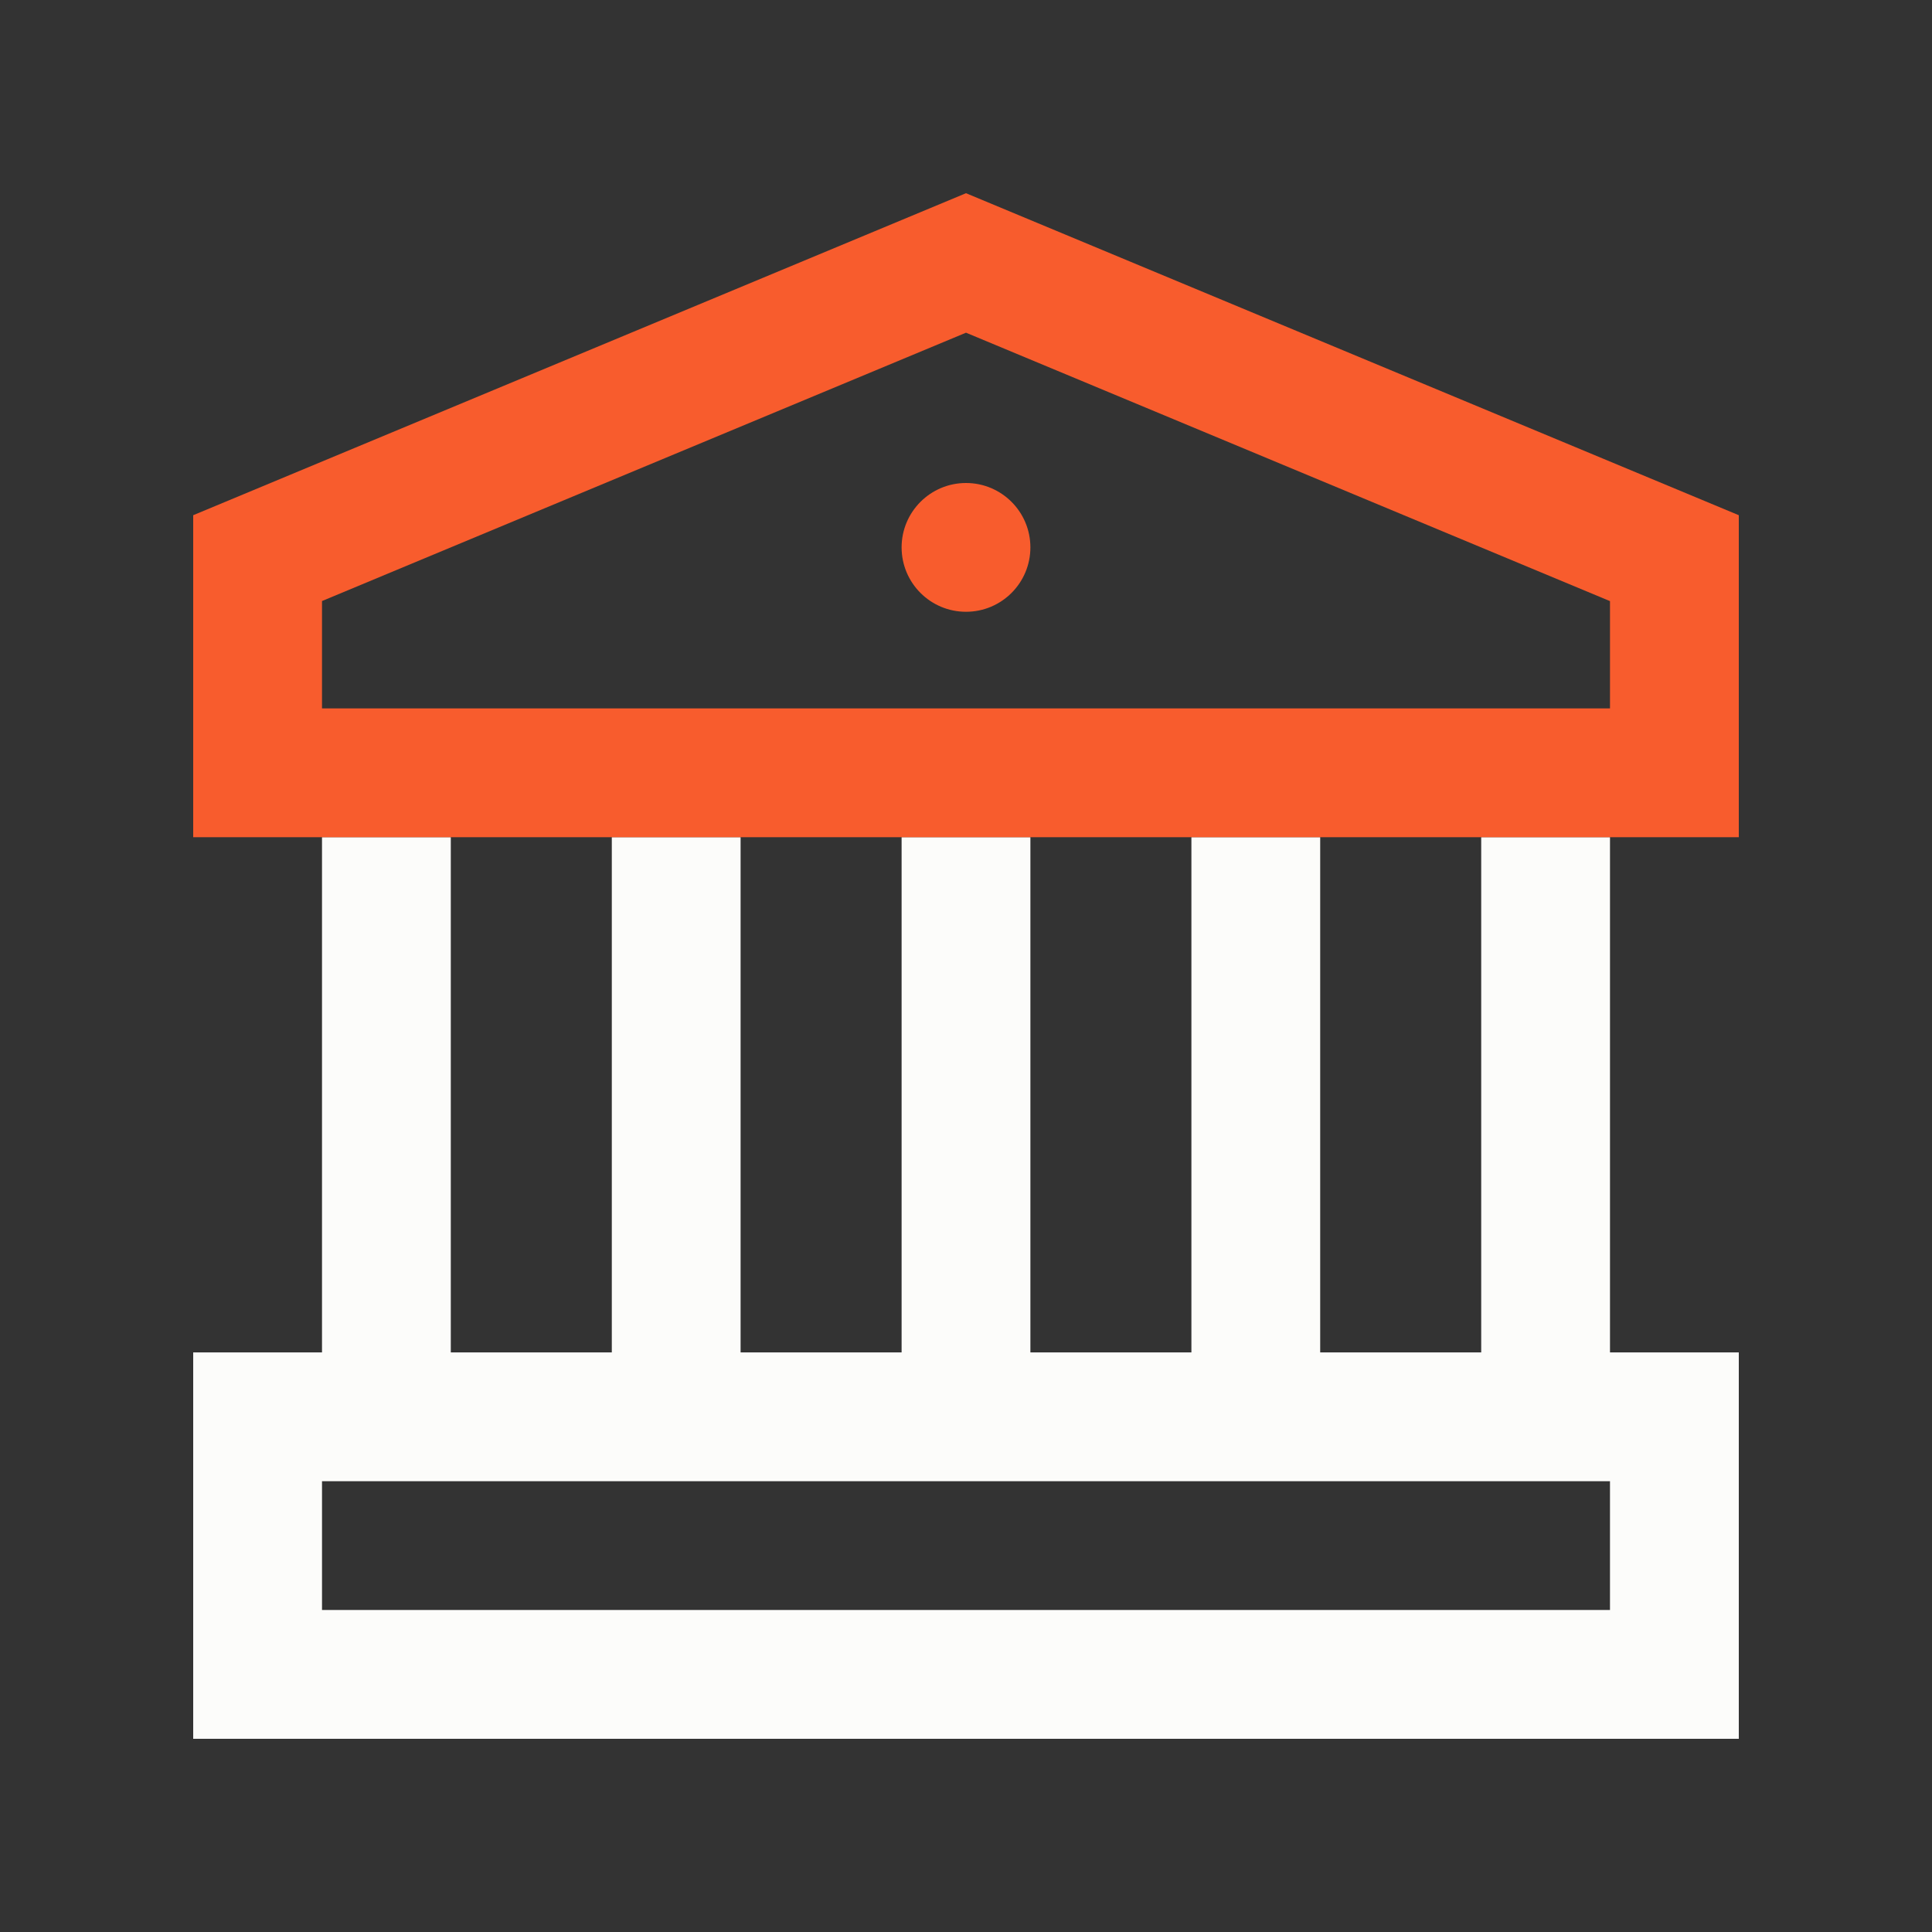
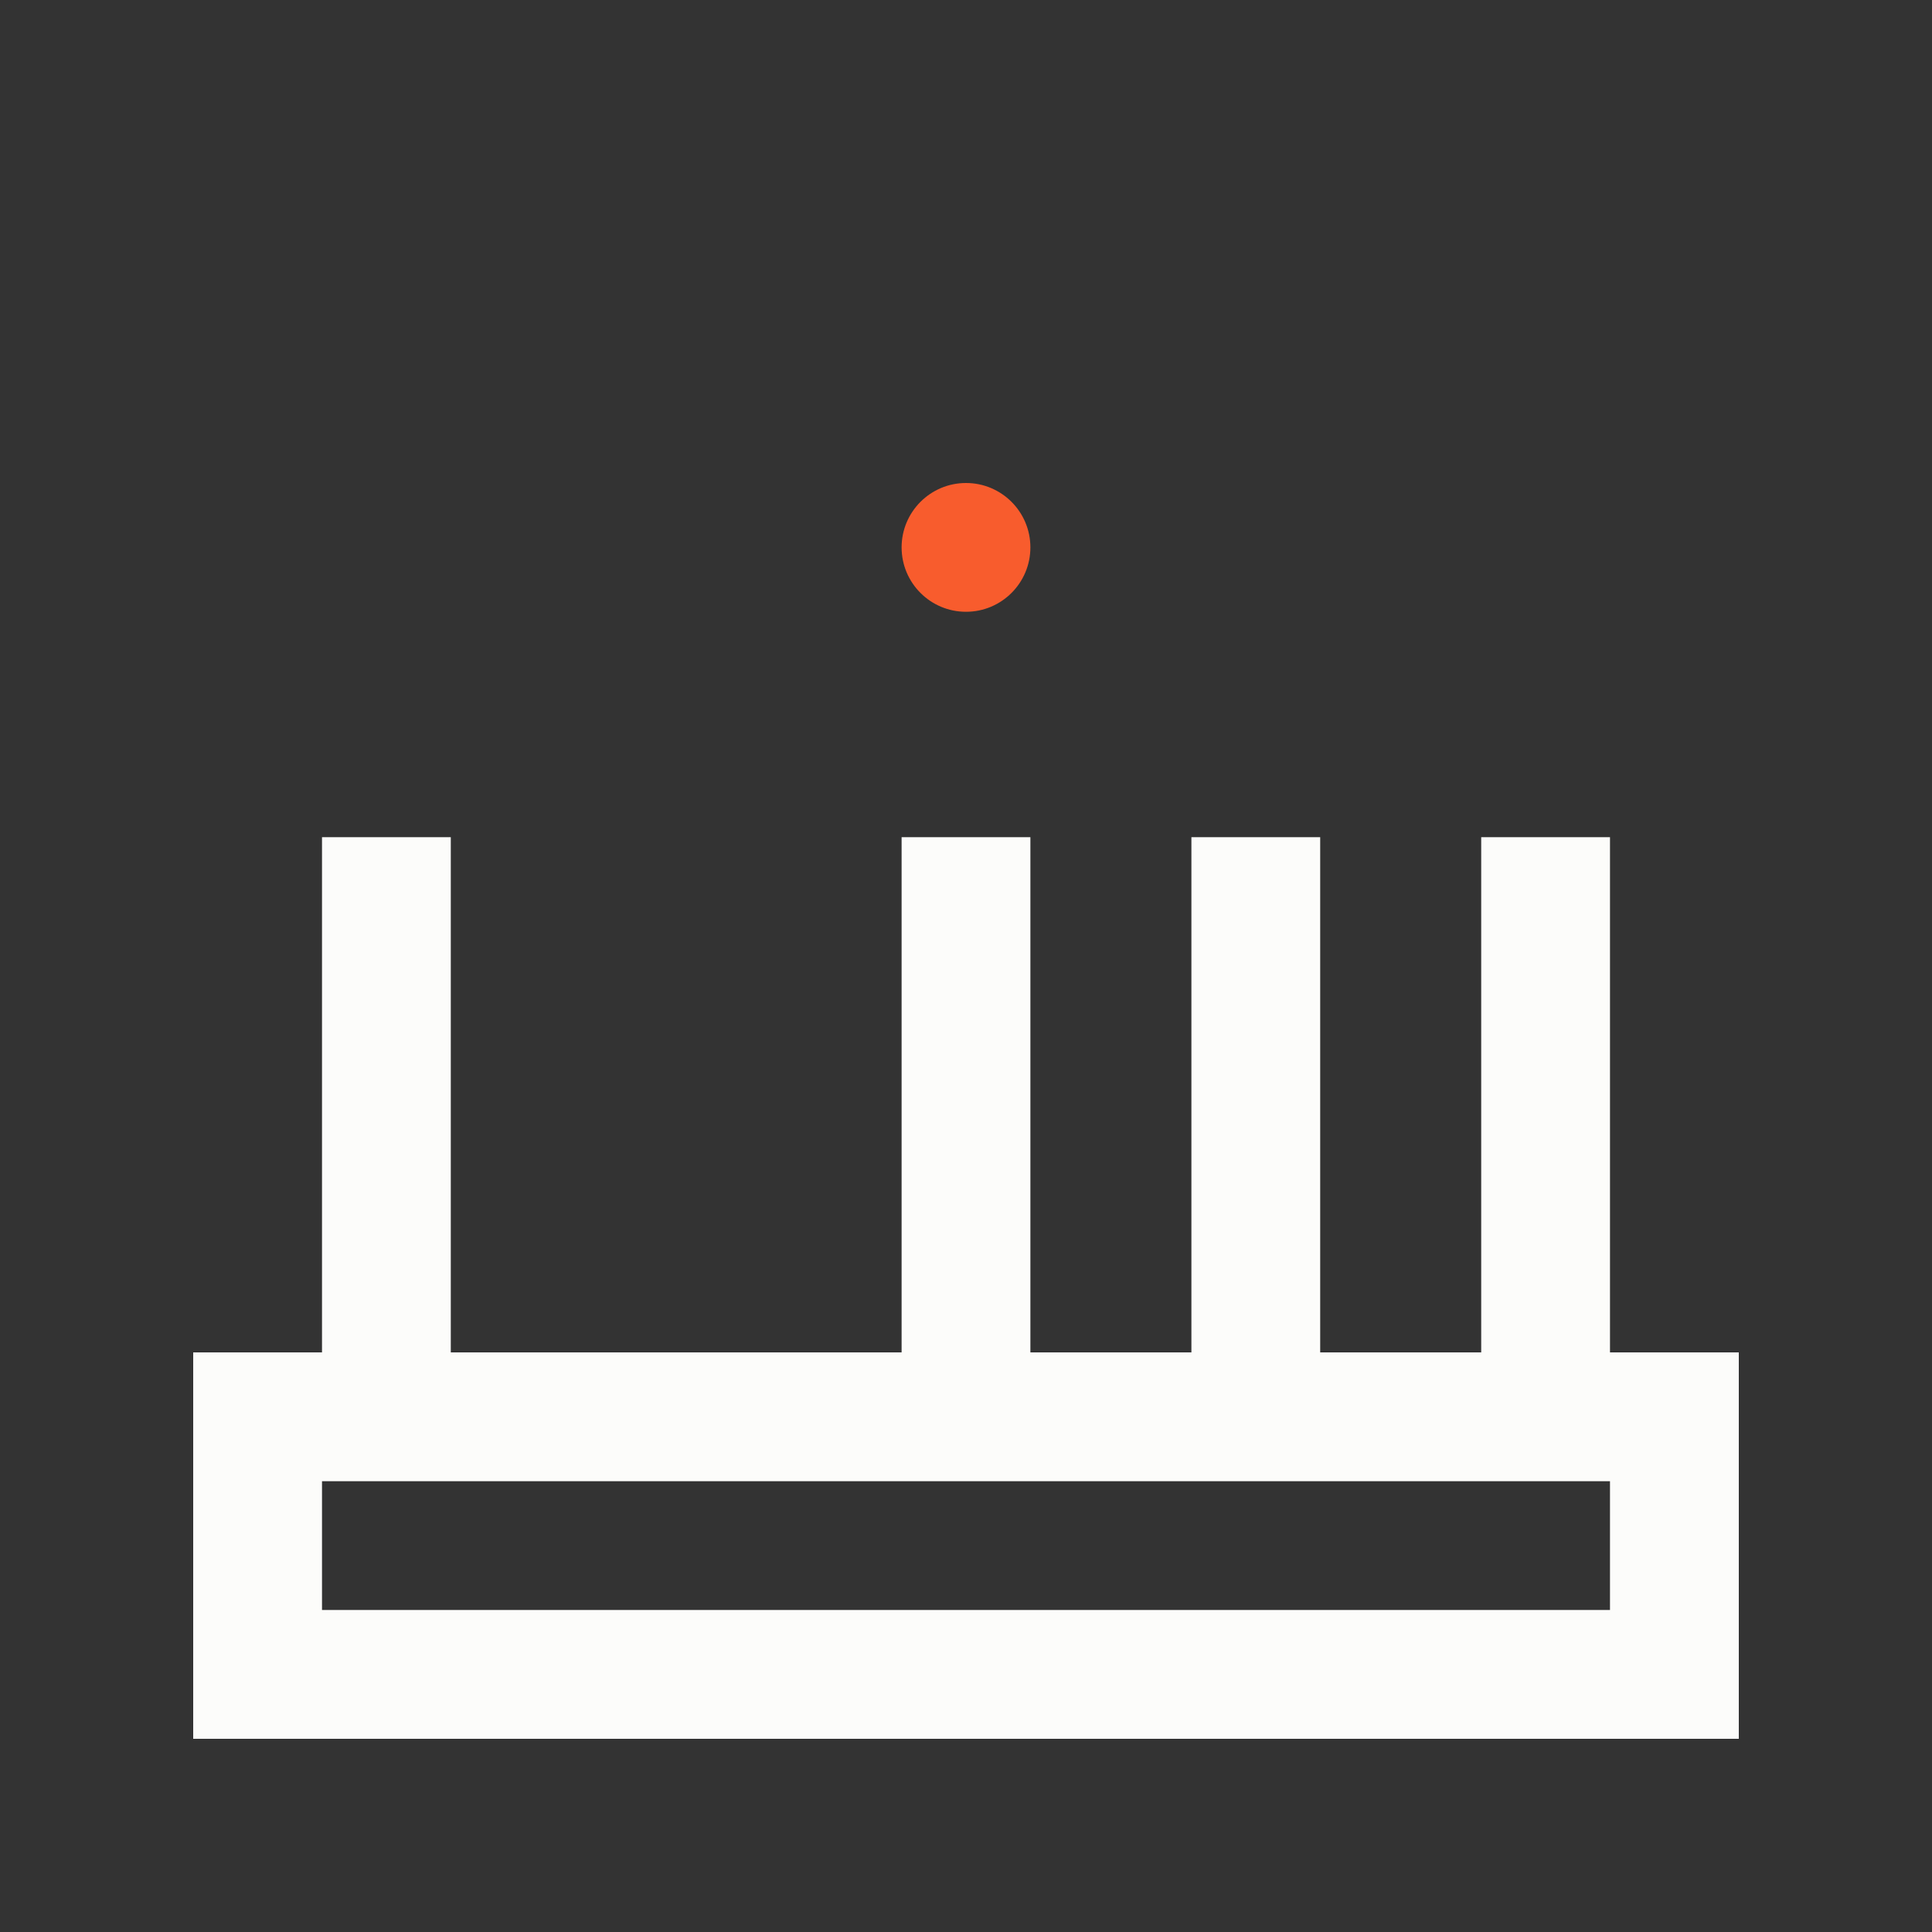
<svg xmlns="http://www.w3.org/2000/svg" width="64" height="64" viewBox="0 0 64 64" fill="none">
  <rect x="0" y="0" width="64" height="64" fill="#333333" stroke="none" />
  <path d="M34.133 27.733H29.867V44.8H34.133V27.733Z" fill="#FCFCFA" />
-   <path d="M24.533 27.733H20.267V44.8H24.533V27.733Z" fill="#FCFCFA" />
  <path d="M43.733 27.733H39.467V44.8H43.733V27.733Z" fill="#FCFCFA" />
  <path d="M6.4 44.8V57.6H57.6V44.8H6.4ZM53.333 53.333H10.667V49.067H53.333V53.333Z" fill="#FCFCFA" />
  <path d="M53.333 27.733H49.067V44.8H53.333V27.733Z" fill="#FCFCFA" />
  <path d="M14.933 27.733H10.667V44.8H14.933V27.733Z" fill="#FCFCFA" />
-   <path d="M32 6.4L6.4 17.067V27.733H57.6V17.067L32 6.4ZM53.333 23.467H10.667V19.91L32 11.021L53.333 19.913V23.467Z" fill="#F85C2D" />
  <path d="M32 20.266C33.178 20.266 34.133 19.311 34.133 18.133C34.133 16.955 33.178 16 32 16C30.822 16 29.867 16.955 29.867 18.133C29.867 19.311 30.822 20.266 32 20.266Z" fill="#F85C2D" />
</svg>